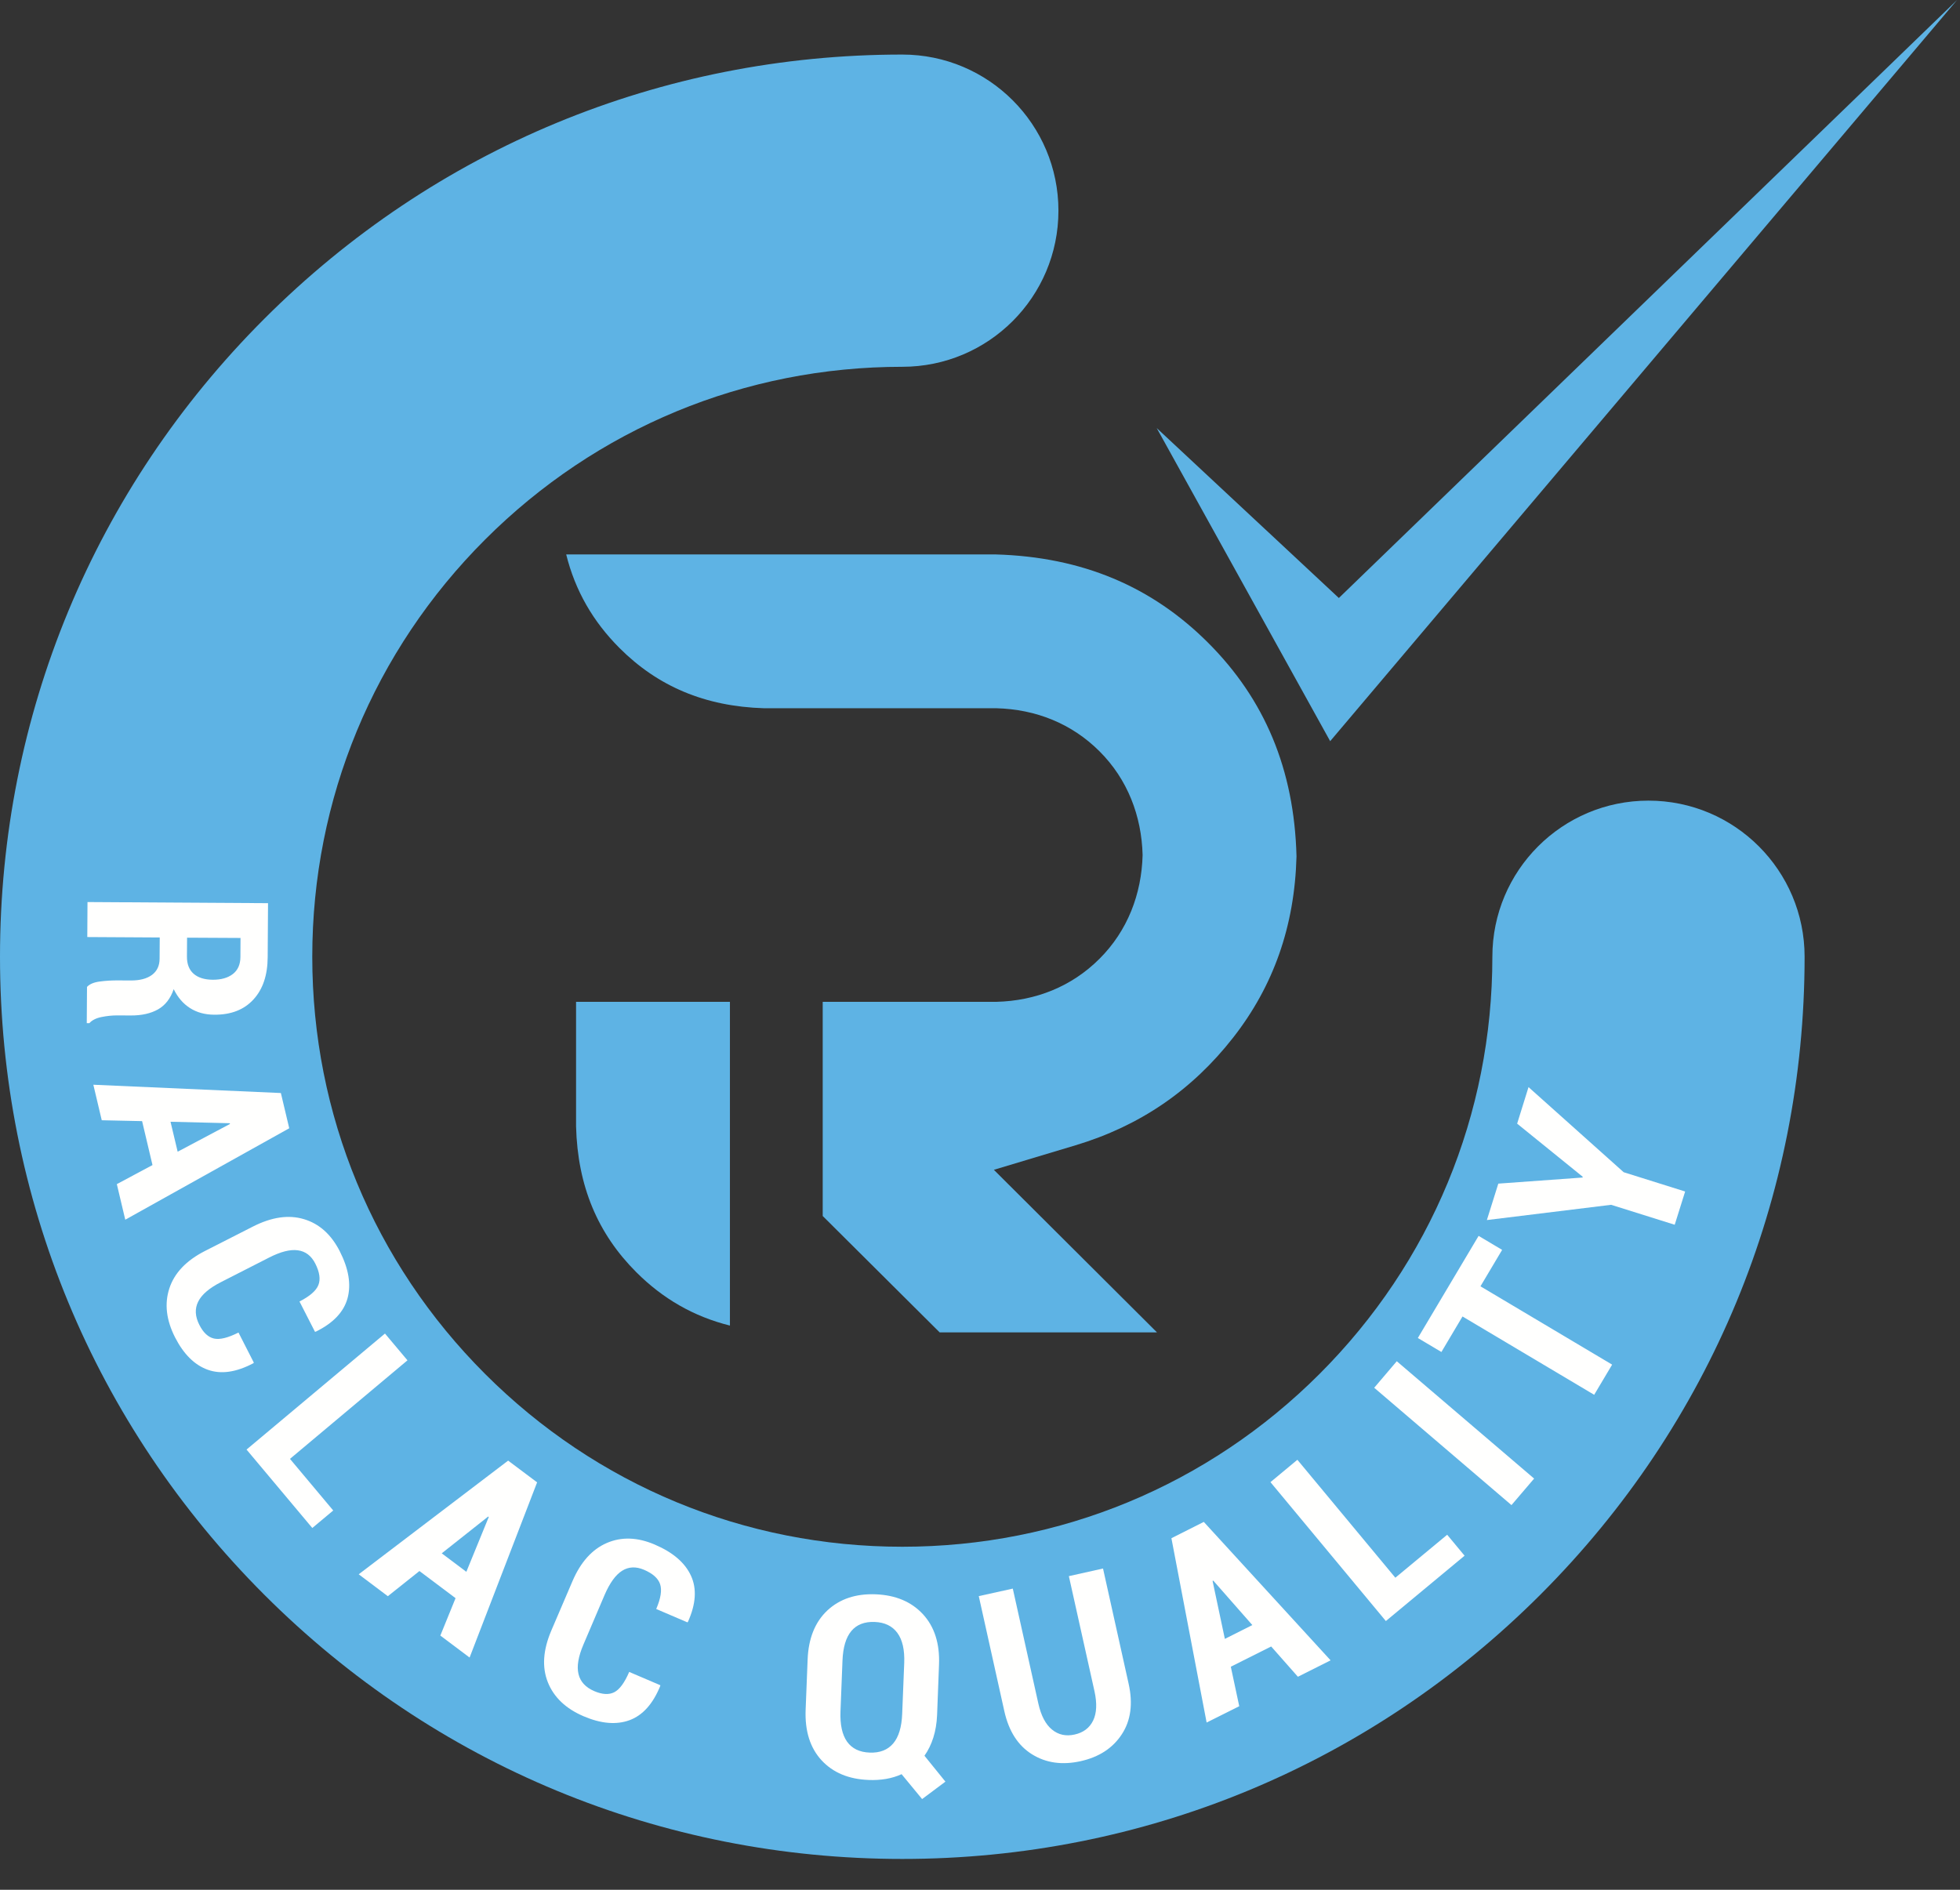
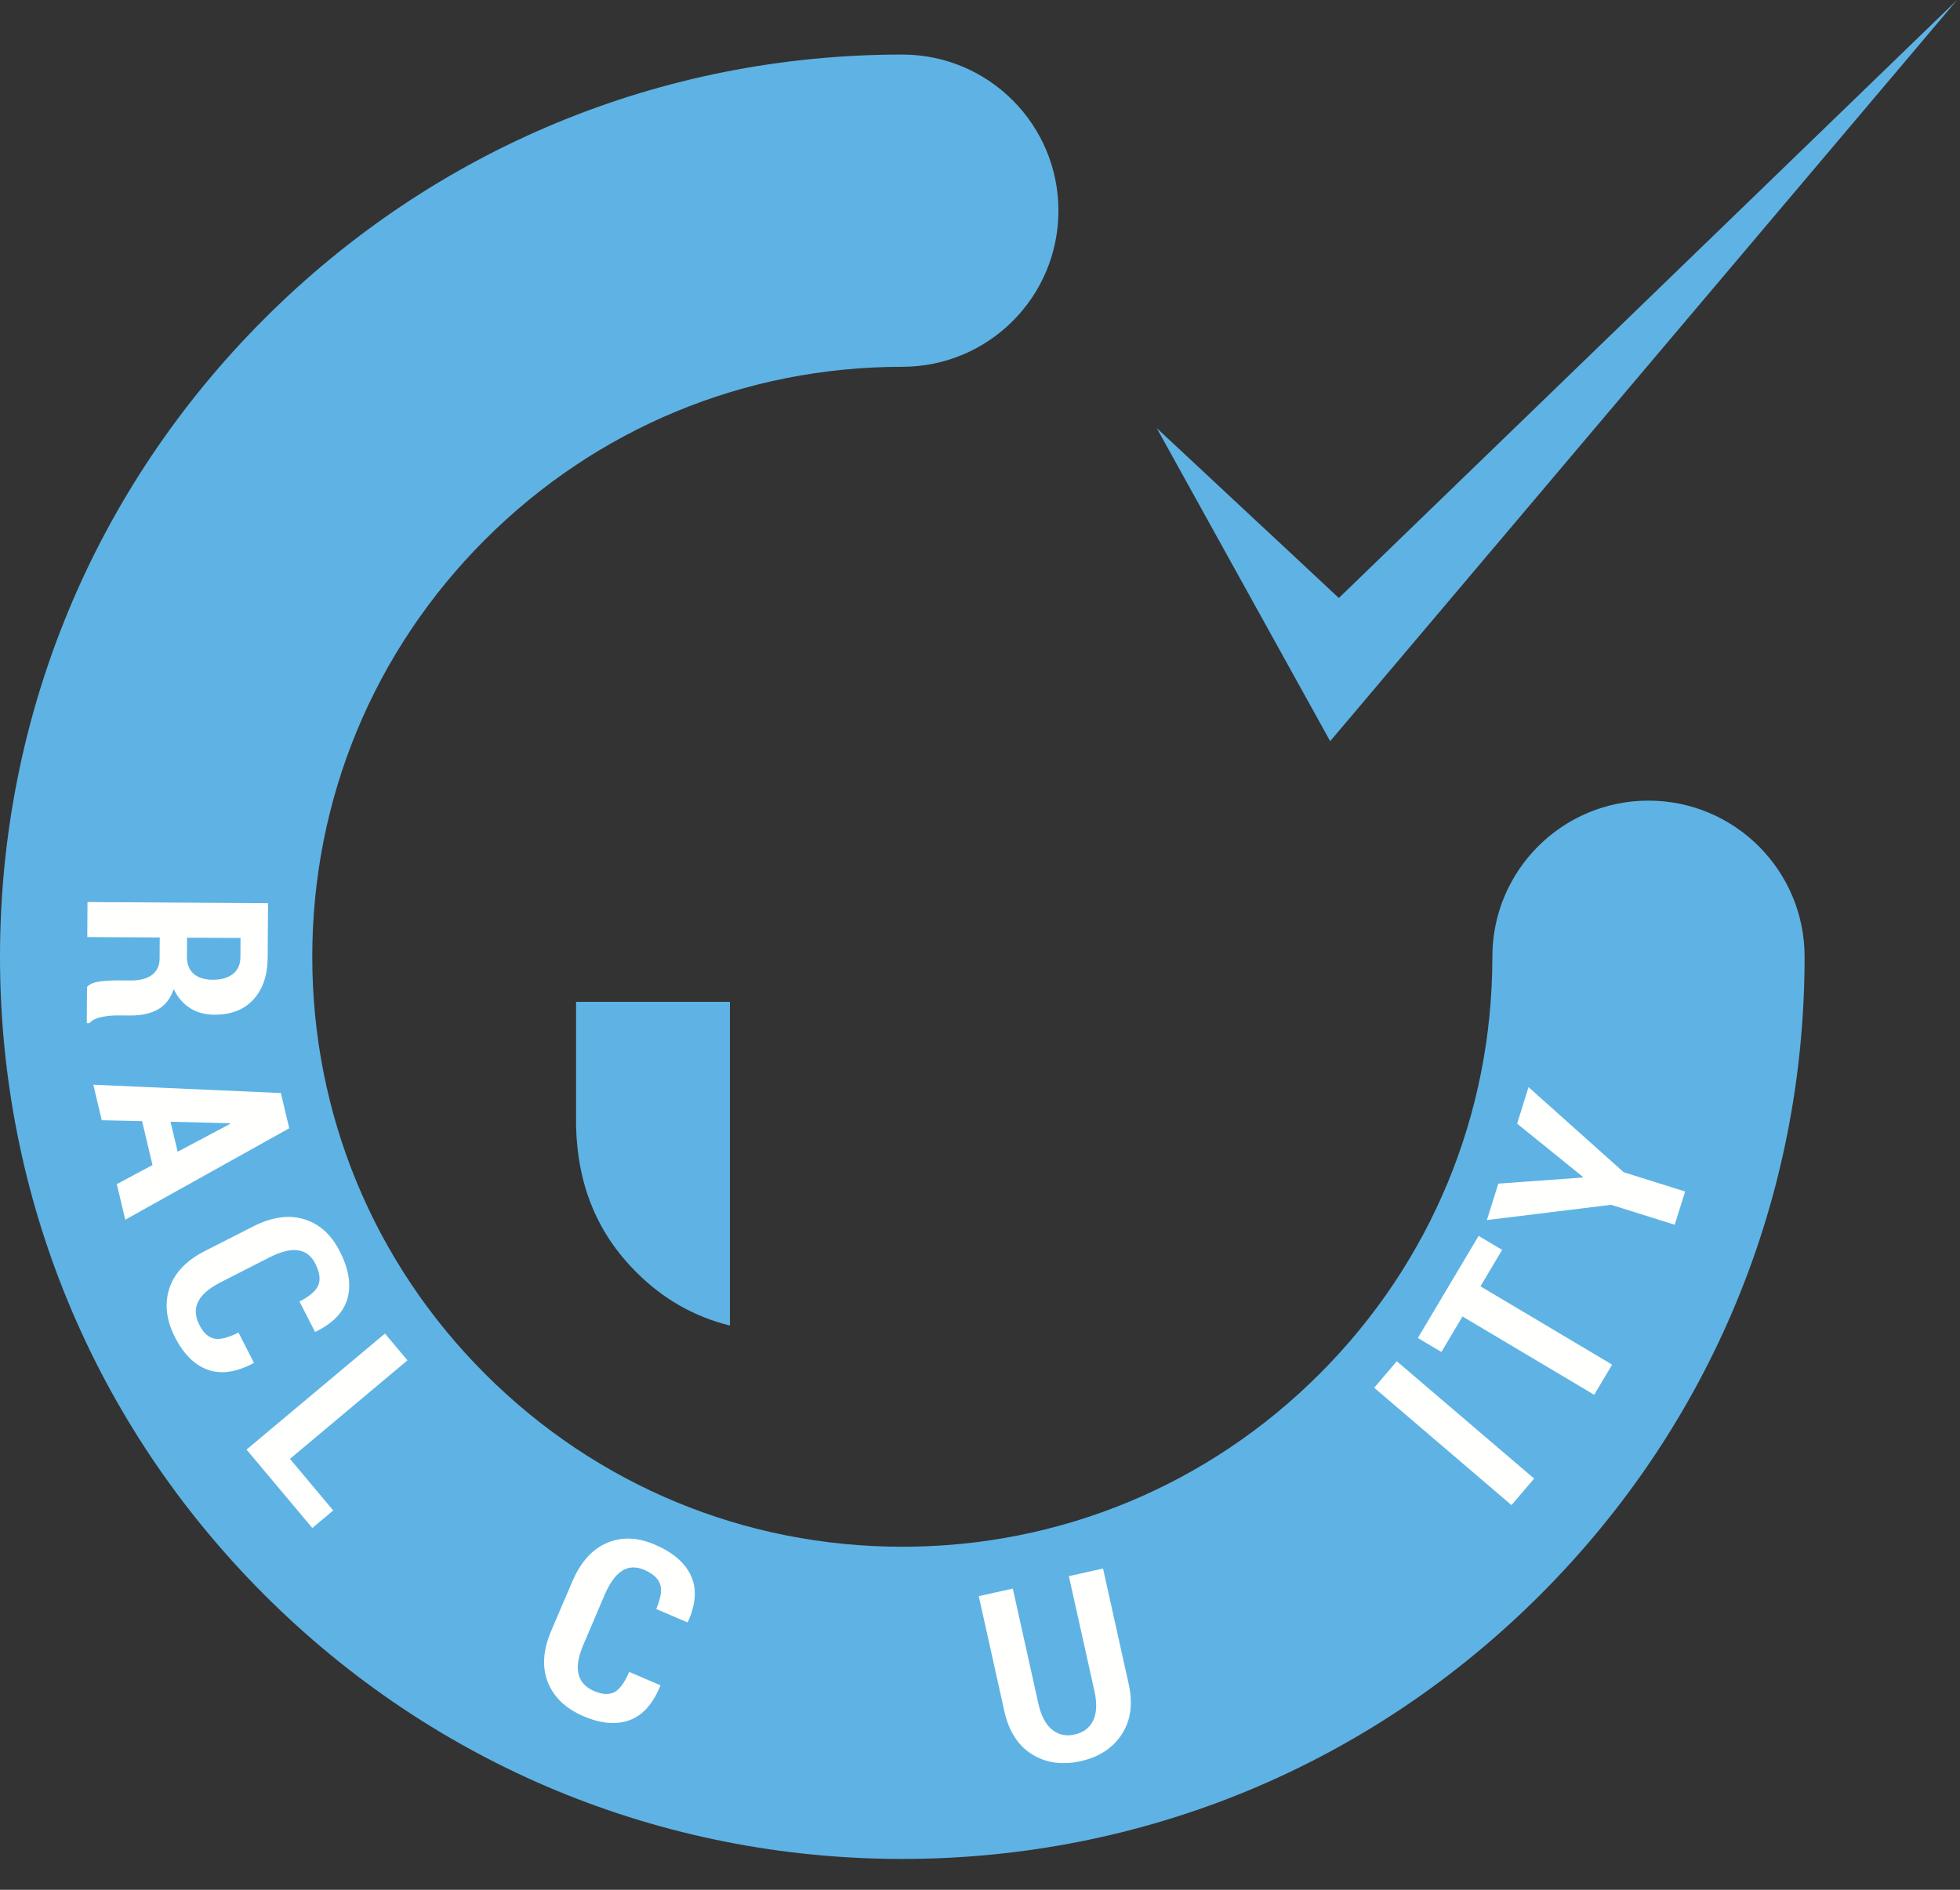
<svg xmlns="http://www.w3.org/2000/svg" width="56" height="54" viewBox="0 0 56 54" fill="none">
  <rect x="0" y="0" width="56" height="54" fill="#333333" stroke="none" />
  <path fill-rule="evenodd" clip-rule="evenodd" d="M18.179 36.352C17.082 35.255 16.503 33.898 16.459 32.185L16.459 28.627H20.855V37.878C19.822 37.621 18.939 37.112 18.179 36.352Z" fill="#5EB3E4" />
-   <path fill-rule="evenodd" clip-rule="evenodd" d="M26.847 38.072L23.506 34.747V28.627H28.47C29.59 28.598 30.617 28.194 31.415 27.396C32.216 26.596 32.617 25.55 32.646 24.433C32.617 23.315 32.216 22.269 31.415 21.469C30.617 20.671 29.59 20.268 28.47 20.238H21.832C20.136 20.187 18.791 19.608 17.702 18.519C16.942 17.759 16.434 16.877 16.177 15.843H28.451C30.923 15.914 32.912 16.761 34.518 18.367C36.132 19.98 36.979 21.983 37.043 24.47C36.99 26.472 36.382 28.179 35.234 29.648C34.055 31.157 32.565 32.175 30.73 32.726L28.396 33.427L33.056 38.072H26.847Z" fill="#5EB3E4" />
  <path fill-rule="evenodd" clip-rule="evenodd" d="M25.78 53.119C18.894 53.119 12.42 50.438 7.551 45.569C2.682 40.699 0 34.225 0 27.339C0 20.453 2.682 13.979 7.551 9.11C12.42 4.241 18.894 1.559 25.78 1.559C28.244 1.559 30.241 3.557 30.241 6.02C30.241 8.484 28.244 10.481 25.78 10.481C21.277 10.481 17.044 12.235 13.859 15.419C10.675 18.603 8.922 22.836 8.922 27.339C8.922 31.842 10.675 36.076 13.86 39.26C17.044 42.444 21.277 44.198 25.78 44.198C30.283 44.198 34.517 42.444 37.701 39.26C40.885 36.076 42.639 31.842 42.639 27.339C42.639 24.875 44.636 22.878 47.099 22.878C49.563 22.878 51.56 24.875 51.56 27.339C51.56 34.225 48.879 40.699 44.009 45.569C39.14 50.438 32.666 53.119 25.78 53.119Z" fill="#5EB3E4" />
  <path fill-rule="evenodd" clip-rule="evenodd" d="M38.253 17.088L33.049 12.232L38.005 21.179L55.916 0L38.253 17.088Z" fill="#5EB3E4" />
  <path fill-rule="evenodd" clip-rule="evenodd" d="M5.345 26.794L5.341 27.331C5.34 27.547 5.403 27.711 5.531 27.824C5.66 27.937 5.841 27.994 6.078 27.996C6.318 27.997 6.51 27.943 6.654 27.832C6.795 27.722 6.867 27.562 6.869 27.348L6.872 26.802L5.345 26.794ZM4.564 26.788L2.494 26.776L2.5 25.776L7.658 25.808L7.648 27.353C7.645 27.866 7.51 28.269 7.24 28.561C6.972 28.854 6.599 28.999 6.121 28.995C5.854 28.994 5.623 28.93 5.428 28.805C5.232 28.68 5.078 28.5 4.963 28.265C4.871 28.534 4.721 28.727 4.513 28.844C4.304 28.961 4.044 29.019 3.733 29.017L3.356 29.015C3.213 29.014 3.061 29.029 2.902 29.061C2.744 29.093 2.628 29.152 2.554 29.236H2.479L2.486 28.201C2.562 28.118 2.686 28.067 2.858 28.046C3.028 28.023 3.2 28.014 3.37 28.015L3.731 28.017C3.994 28.019 4.197 27.965 4.342 27.858C4.487 27.75 4.56 27.594 4.56 27.39L4.564 26.788Z" fill="#FFFFFE" />
  <path fill-rule="evenodd" clip-rule="evenodd" d="M4.872 32.054L5.076 32.91L6.571 32.117L6.565 32.096L4.872 32.054ZM4.357 33.292L4.06 32.036L2.907 32.011L2.667 30.996L8.025 31.233L8.264 32.24L3.579 34.853L3.338 33.836L4.357 33.292Z" fill="#FFFFFE" />
  <path fill-rule="evenodd" clip-rule="evenodd" d="M7.253 38.938L7.237 38.955C6.748 39.213 6.316 39.276 5.938 39.141C5.56 39.006 5.248 38.697 5.002 38.216C4.75 37.721 4.695 37.253 4.839 36.815C4.982 36.376 5.322 36.018 5.859 35.745L7.224 35.05C7.758 34.778 8.244 34.705 8.683 34.837C9.12 34.967 9.461 35.272 9.706 35.751C9.962 36.254 10.037 36.701 9.93 37.096C9.823 37.489 9.52 37.809 9.022 38.052L8.999 38.055L8.557 37.19C8.852 37.039 9.032 36.883 9.097 36.719C9.162 36.554 9.131 36.349 9.008 36.106C8.894 35.882 8.727 35.756 8.509 35.727C8.291 35.697 8.016 35.767 7.684 35.937L6.314 36.636C5.979 36.806 5.762 36.993 5.662 37.195C5.561 37.397 5.573 37.619 5.698 37.862C5.81 38.083 5.95 38.212 6.116 38.249C6.282 38.286 6.514 38.228 6.814 38.077L7.253 38.938Z" fill="#FFFFFE" />
  <path fill-rule="evenodd" clip-rule="evenodd" d="M8.285 41.687L9.521 43.162L8.923 43.662L7.044 41.421L10.999 38.106L11.642 38.871L8.285 41.687Z" fill="#FFFFFE" />
-   <path fill-rule="evenodd" clip-rule="evenodd" d="M12.621 44.386L13.324 44.914L13.965 43.347L13.948 43.335L12.621 44.386ZM13.016 45.667L11.984 44.892L11.081 45.611L10.249 44.985L14.518 41.737L15.346 42.358L13.417 47.364L12.581 46.736L13.016 45.667Z" fill="#FFFFFE" />
  <path fill-rule="evenodd" clip-rule="evenodd" d="M18.866 48.155L18.864 48.177C18.655 48.689 18.363 49.015 17.987 49.154C17.61 49.292 17.174 49.255 16.675 49.042C16.165 48.824 15.824 48.499 15.653 48.071C15.481 47.64 15.515 47.15 15.751 46.595L16.354 45.187C16.589 44.636 16.918 44.271 17.338 44.09C17.758 43.909 18.215 43.925 18.707 44.136C19.227 44.358 19.572 44.655 19.742 45.026C19.913 45.396 19.884 45.836 19.656 46.342L19.642 46.359L18.749 45.977C18.88 45.673 18.916 45.437 18.861 45.269C18.806 45.102 18.652 44.964 18.4 44.856C18.17 44.758 17.961 44.767 17.775 44.884C17.589 45.001 17.423 45.231 17.275 45.573L16.671 46.989C16.523 47.335 16.475 47.616 16.529 47.836C16.58 48.054 16.732 48.218 16.982 48.325C17.21 48.422 17.4 48.432 17.552 48.354C17.703 48.276 17.844 48.084 17.977 47.775L18.866 48.155Z" fill="#FFFFFE" />
-   <path fill-rule="evenodd" clip-rule="evenodd" d="M25.835 47.519C25.849 47.143 25.784 46.857 25.639 46.66C25.494 46.463 25.278 46.358 24.99 46.347C24.699 46.336 24.477 46.423 24.324 46.606C24.169 46.791 24.086 47.073 24.071 47.45L24.014 48.898C23.999 49.282 24.062 49.57 24.202 49.768C24.342 49.964 24.558 50.07 24.848 50.08C25.138 50.092 25.362 50.004 25.52 49.819C25.677 49.634 25.763 49.349 25.777 48.967L25.835 47.519ZM26.774 49.006C26.764 49.243 26.728 49.458 26.666 49.653C26.604 49.847 26.52 50.019 26.413 50.17L27.012 50.91L26.346 51.408L25.76 50.697C25.621 50.761 25.472 50.805 25.313 50.833C25.154 50.859 24.989 50.87 24.817 50.862C24.248 50.84 23.8 50.653 23.473 50.3C23.147 49.946 22.995 49.466 23.018 48.86L23.075 47.422C23.098 46.818 23.286 46.35 23.638 46.019C23.991 45.69 24.452 45.535 25.02 45.557C25.59 45.58 26.039 45.769 26.37 46.126C26.699 46.483 26.853 46.964 26.829 47.568L26.774 49.006Z" fill="#FFFFFE" />
  <path fill-rule="evenodd" clip-rule="evenodd" d="M31.515 44.82L32.246 48.11C32.374 48.683 32.309 49.166 32.051 49.558C31.793 49.953 31.4 50.209 30.872 50.326C30.347 50.442 29.884 50.377 29.485 50.128C29.086 49.879 28.823 49.469 28.696 48.9L27.965 45.609L28.937 45.394L29.668 48.683C29.746 49.027 29.875 49.274 30.058 49.423C30.241 49.573 30.456 49.619 30.703 49.564C30.954 49.509 31.131 49.374 31.233 49.163C31.335 48.952 31.347 48.673 31.271 48.327L30.539 45.038L31.515 44.82Z" fill="#FFFFFE" />
-   <path fill-rule="evenodd" clip-rule="evenodd" d="M34.996 46.831L35.781 46.436L34.665 45.166L34.645 45.175L34.996 46.831ZM36.319 47.048L35.166 47.626L35.407 48.755L34.475 49.221L33.469 43.954L34.394 43.488L38.017 47.444L37.083 47.913L36.319 47.048Z" fill="#FFFFFE" />
-   <path fill-rule="evenodd" clip-rule="evenodd" d="M39.867 45.083L41.348 43.855L41.845 44.454L39.596 46.321L36.299 42.352L37.068 41.713L39.867 45.083Z" fill="#FFFFFE" />
  <path fill-rule="evenodd" clip-rule="evenodd" d="M43.832 42.25L43.185 43.008L39.263 39.655L39.908 38.897L43.832 42.25Z" fill="#FFFFFE" />
  <path fill-rule="evenodd" clip-rule="evenodd" d="M42.918 35.715L42.299 36.756L46.061 38.994L45.548 39.856L41.786 37.618L41.183 38.633L40.51 38.233L42.246 35.315L42.918 35.715Z" fill="#FFFFFE" />
  <path fill-rule="evenodd" clip-rule="evenodd" d="M45.215 33.648L45.221 33.626L43.347 32.108L43.672 31.064L46.391 33.496L48.147 34.047L47.849 34.997L46.032 34.427L42.482 34.863L42.809 33.822L45.215 33.648Z" fill="#FFFFFE" />
</svg>